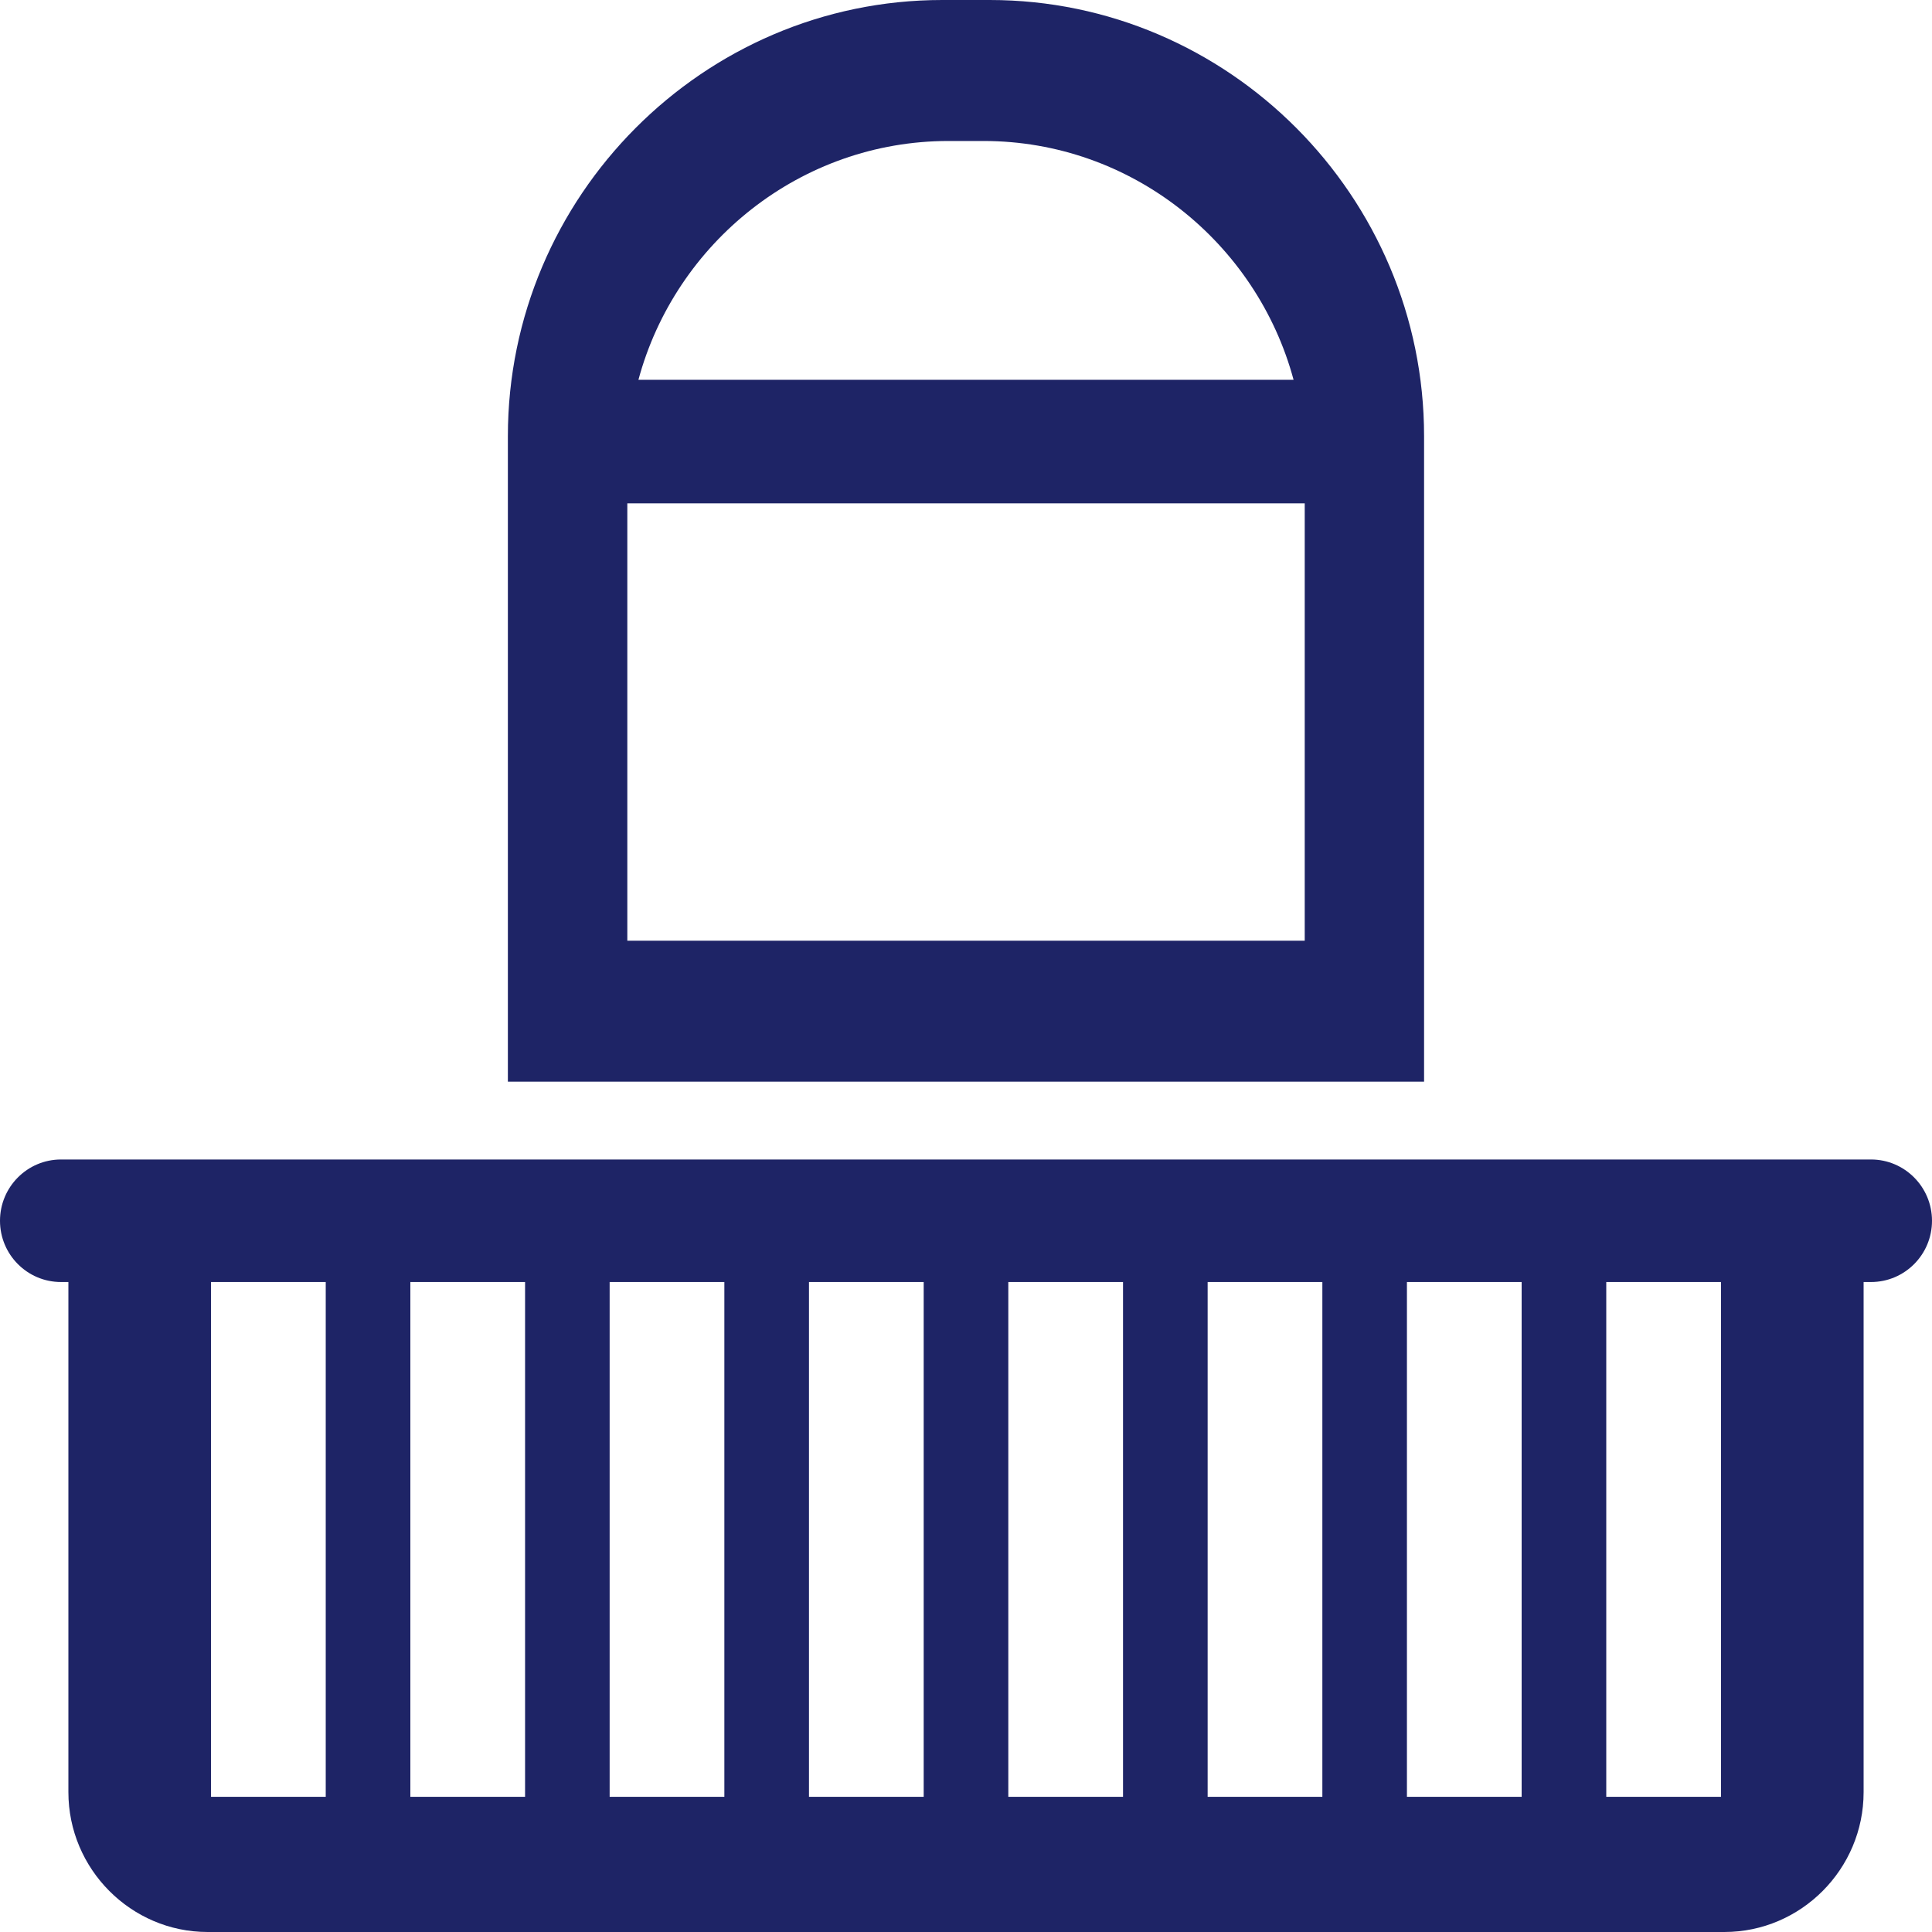
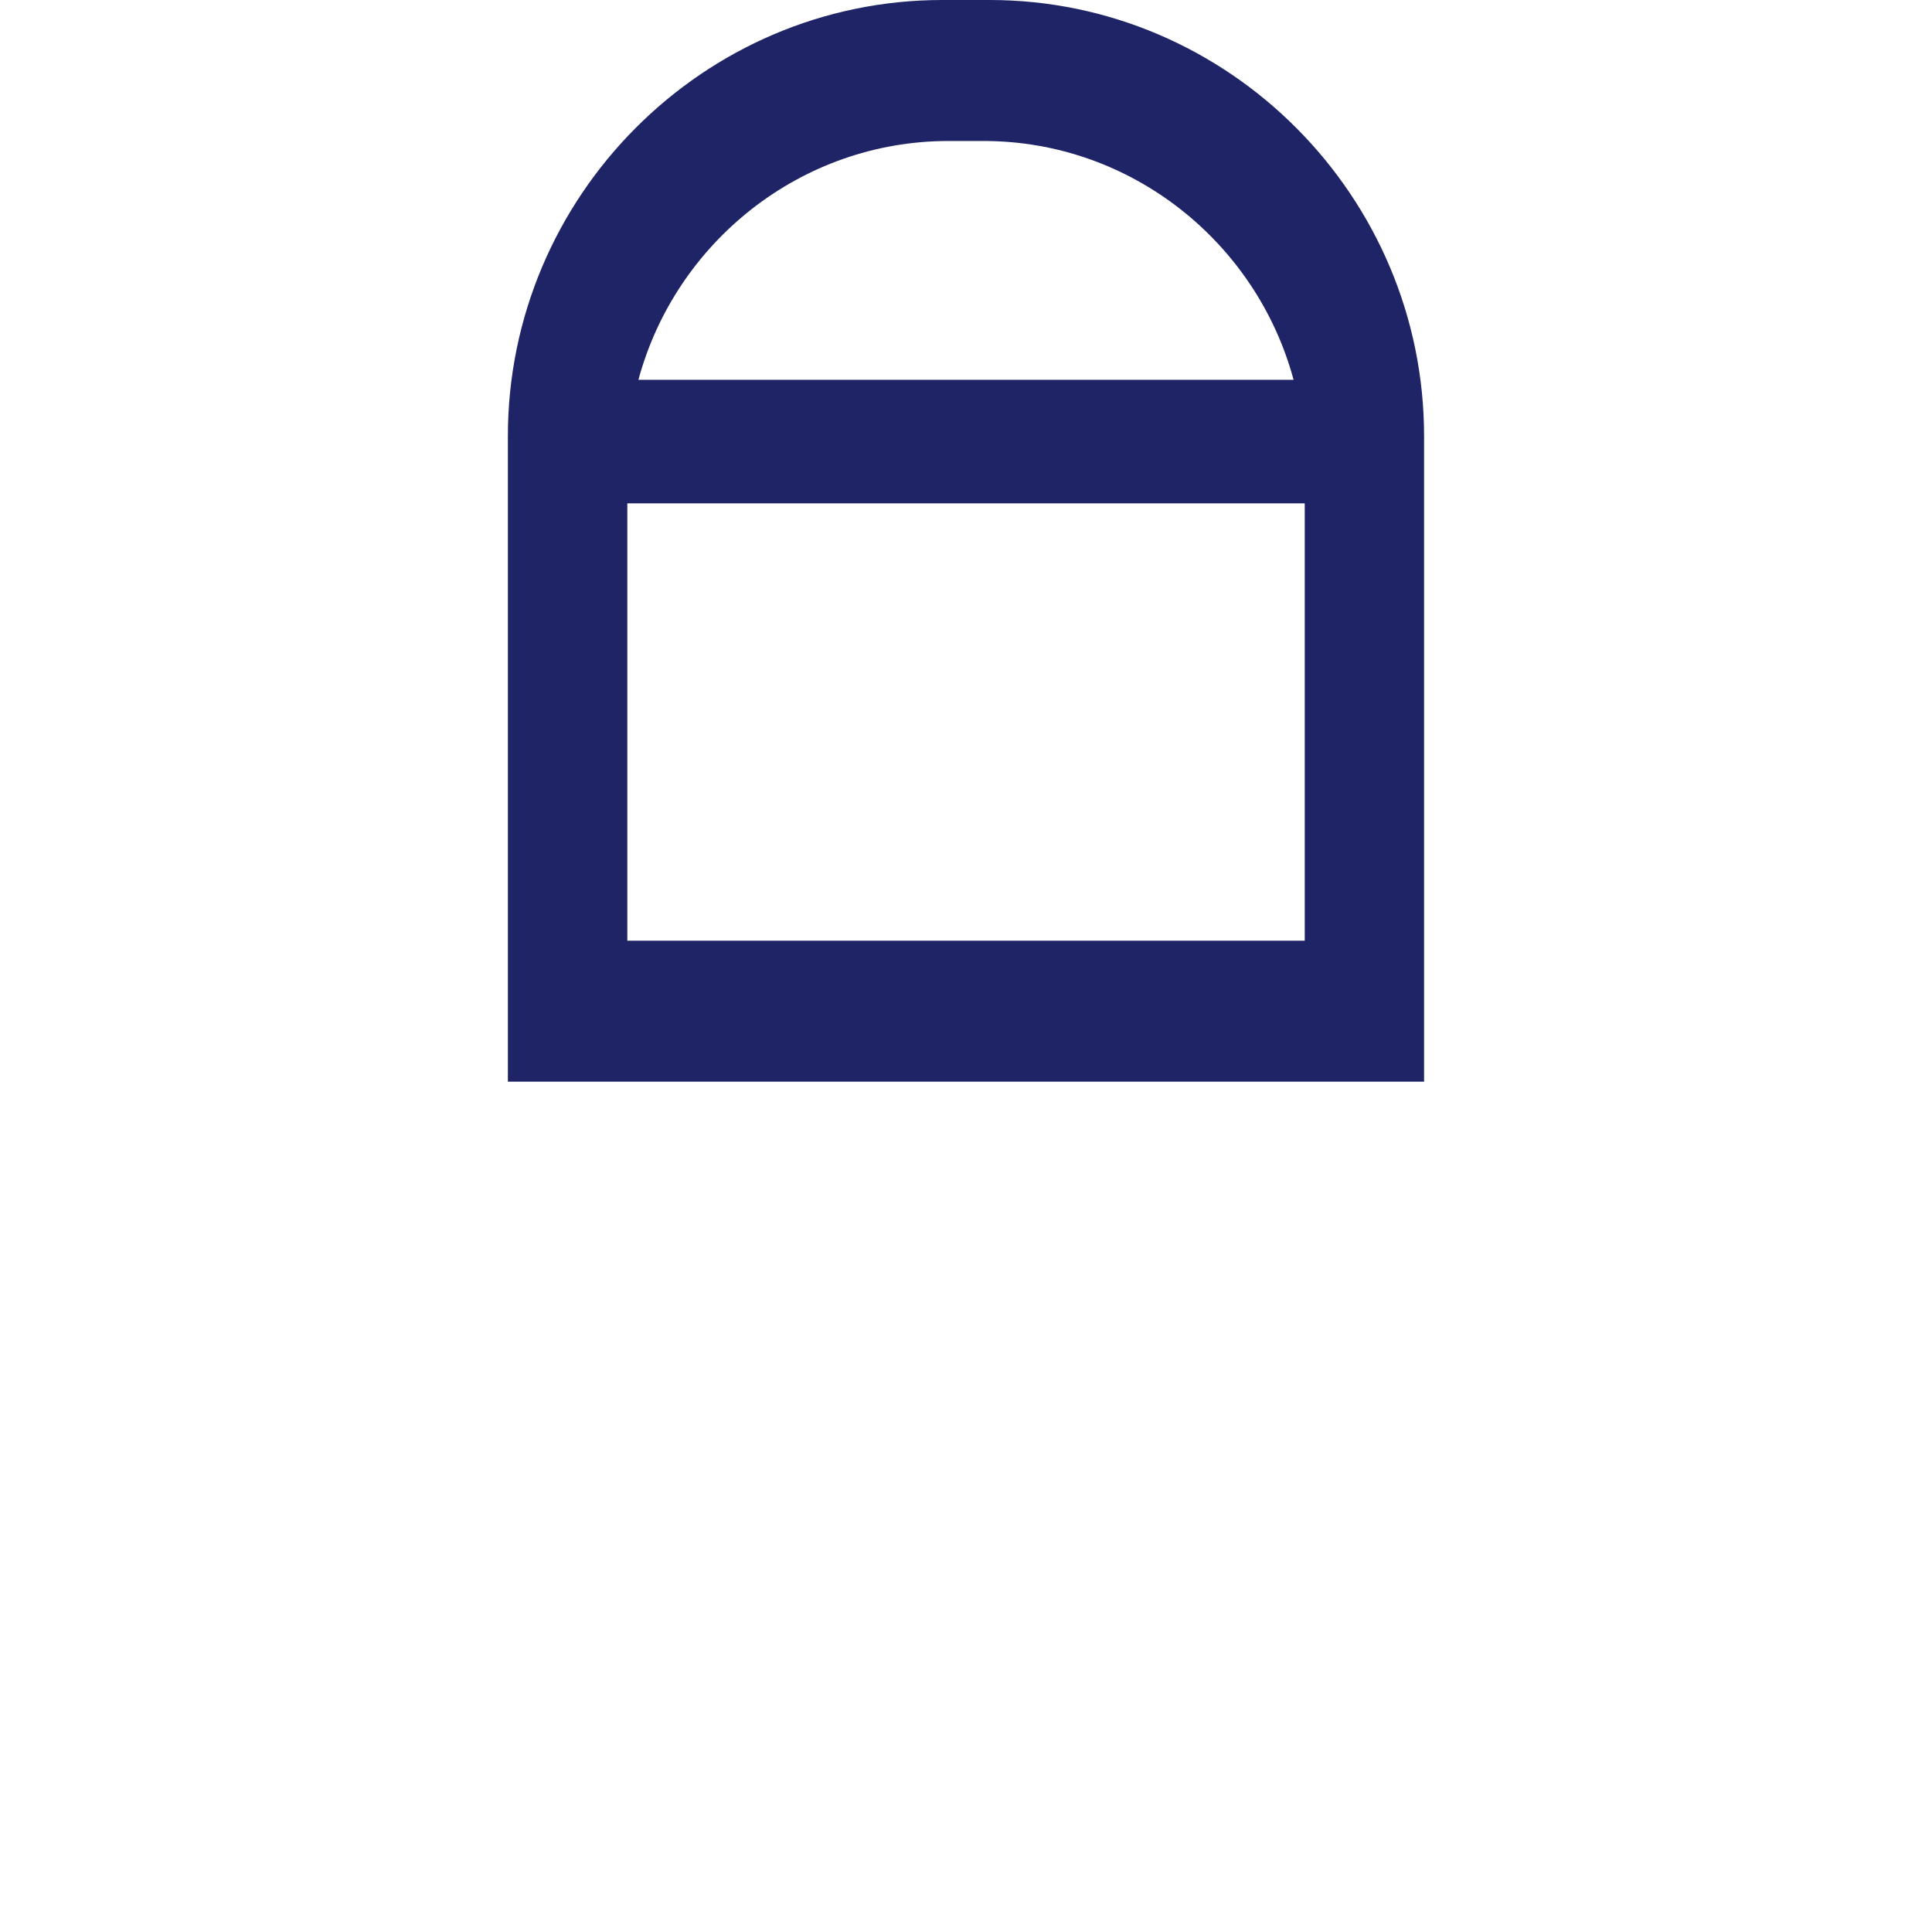
<svg xmlns="http://www.w3.org/2000/svg" version="1.1" id="Layer_1" x="0px" y="0px" viewBox="0 0 40 40" style="enable-background:new 0 0 40 40;" xml:space="preserve">
  <style type="text/css">
	.st0{fill:#1E2466;}
</style>
  <g>
-     <path class="st0" d="M38.737,24.006H1.263C0.566,24.006,0,24.574,0,25.275s0.566,1.268,1.263,1.268h0.153v10.562   C1.416,38.697,2.713,40,4.298,40h31.404c1.585,0,2.882-1.303,2.882-2.894V26.543h0.153c0.698,0,1.263-0.568,1.263-1.268   S39.434,24.006,38.737,24.006z M4.369,37.201V26.543h2.375v10.658H4.369z M8.496,37.201V26.543h2.375v10.658H8.496z M12.622,37.201   V26.543h2.375v10.658H12.622z M16.749,37.201V26.543h2.375v10.658H16.749z M20.876,37.201V26.543h2.375v10.658H20.876z    M25.003,37.201V26.543h2.375v10.658H25.003z M29.129,37.201V26.543h2.375v10.658H29.129z M35.631,37.201h-2.375V26.543h2.375   V37.201z" />
    <path class="st0" d="M20.491,0h-0.983c-4.946,0-8.993,4.064-8.993,9.031v13.364h18.969V9.031C29.484,4.064,25.437,0,20.491,0z    M19.637,2.919h0.726c3.061,0,5.654,2.105,6.419,4.944H13.218C13.983,5.024,16.576,2.919,19.637,2.919z M12.988,19.476v-9.055   h14.025v9.055H12.988z" />
  </g>
</svg>